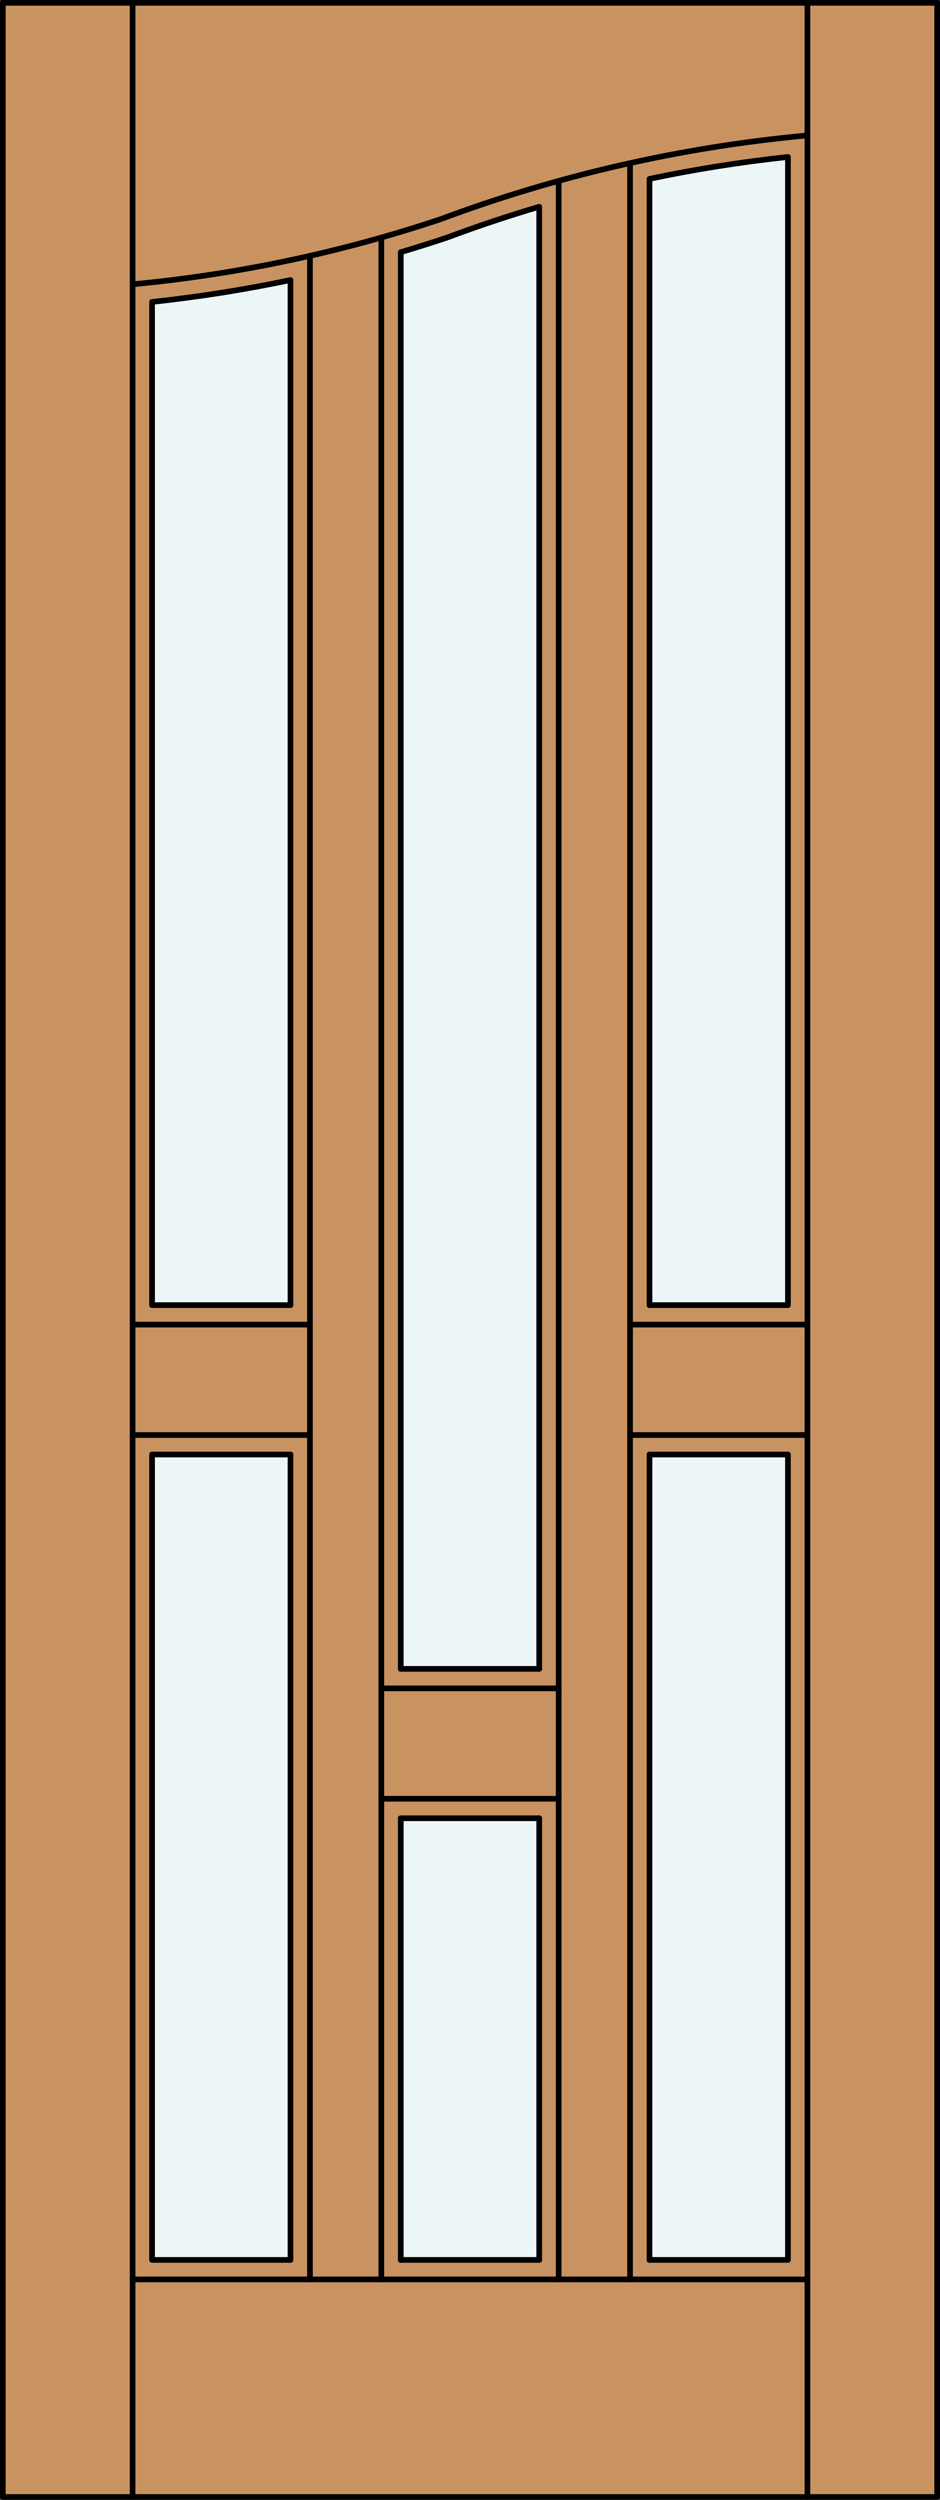
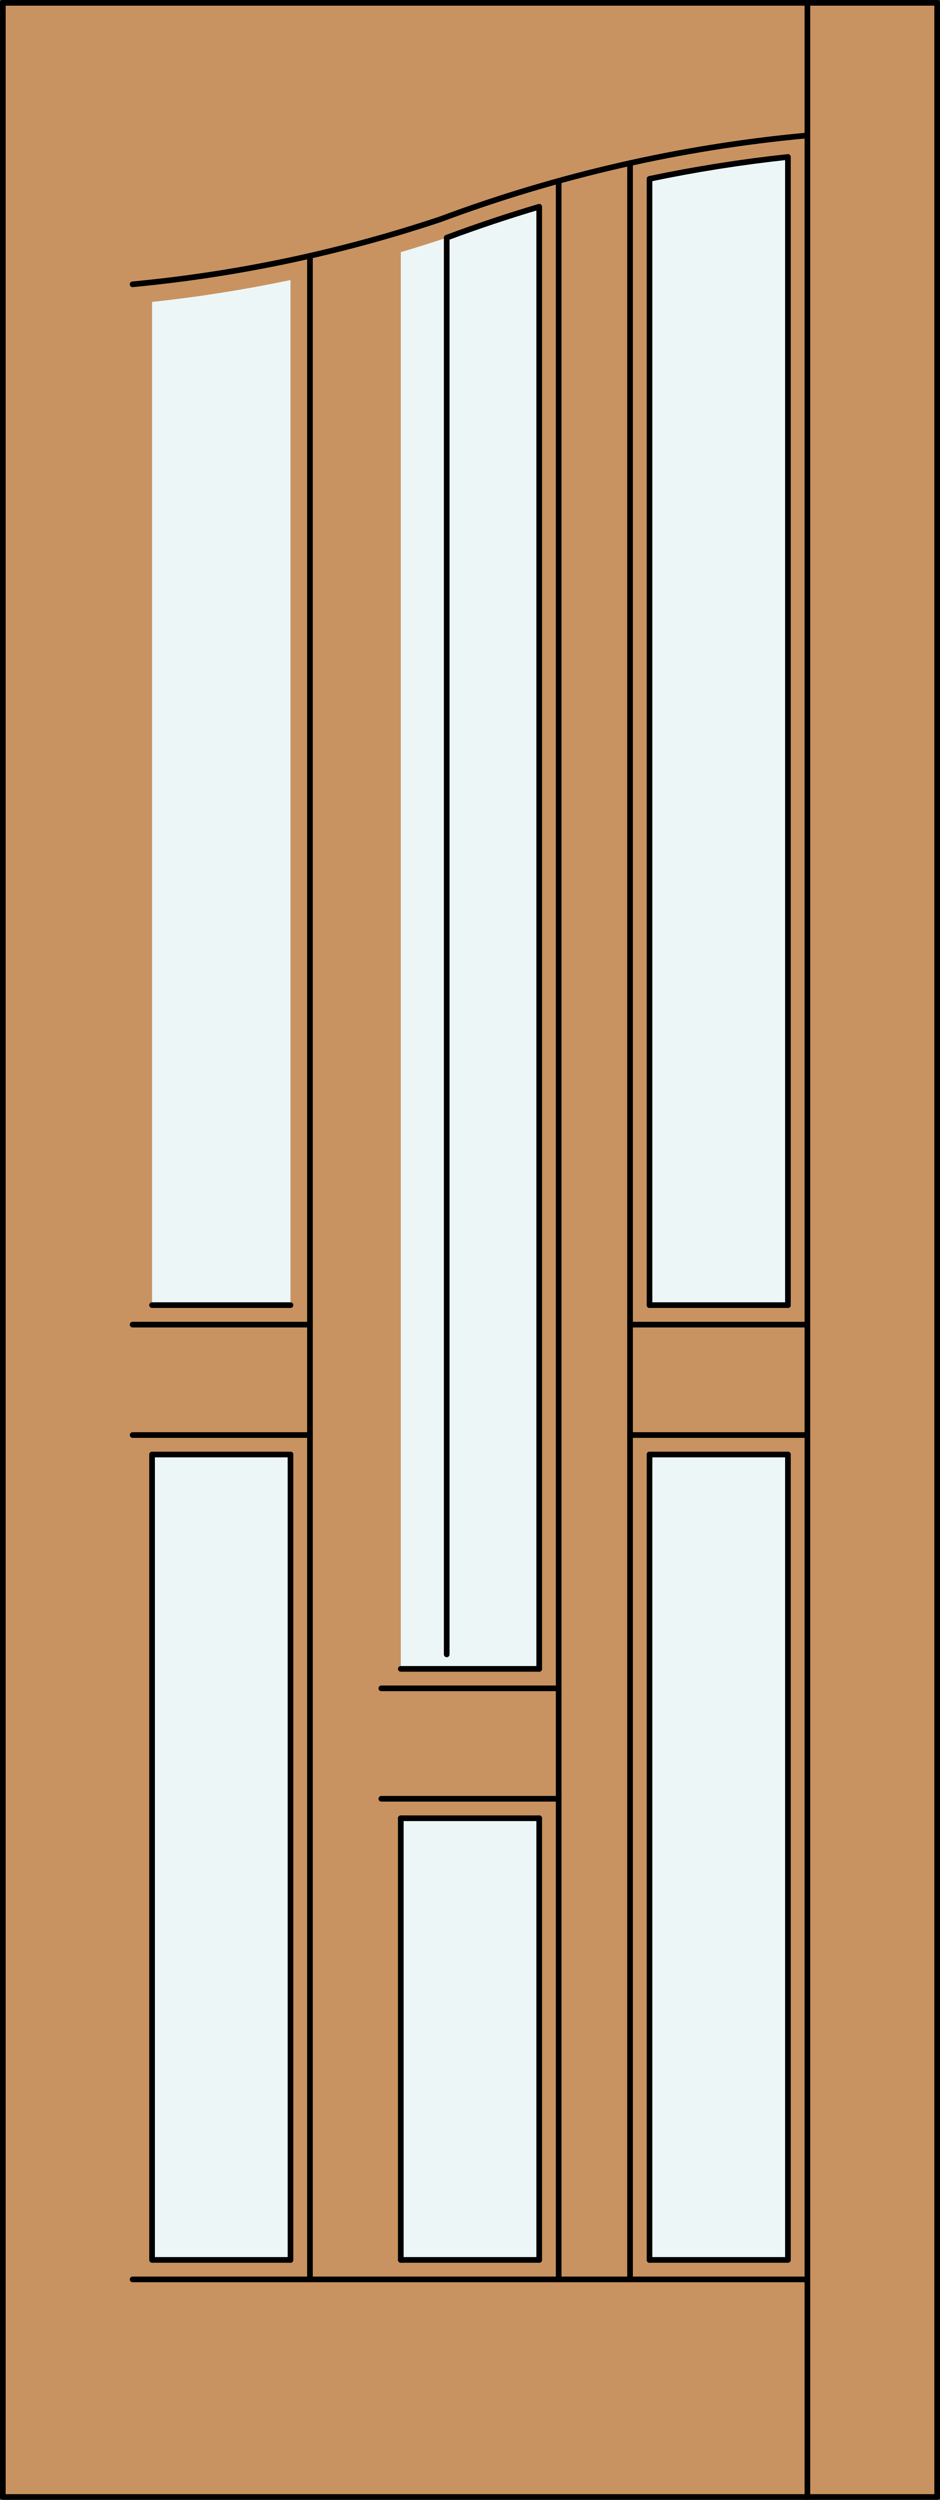
<svg xmlns="http://www.w3.org/2000/svg" version="1.1" id="Layer_1" x="0px" y="0px" width="83.012px" height="220.531px" viewBox="46.157 568.28 83.012 220.531" style="enable-background:new 46.157 568.28 83.012 220.531;" xml:space="preserve">
  <rect x="46.157" y="568.28" width="83.012" height="220.531" fill="#333333" stroke="none" />
  <style type="text/css">

	.st0{fill:#EDF6F6;}
	.st1{fill:#C89361;}
	.st2{fill:none;stroke:#000000;stroke-width:0.5;stroke-linecap:round;stroke-linejoin:round;}

</style>
  <g id="DOOR_FILL">
    <rect x="46.419" y="568.53" class="st1" width="82.512" height="220.031" />
  </g>
  <g id="GLASS">
    <path class="st0" d="M115.74,683.416h-12.224v-99.358c4.04-0.848,8.12-1.492,12.224-1.932V683.416z" />
    <path class="st0" d="M93.775,715.505H81.551V590.525c1.359-0.402,2.71-0.828,4.055-1.276c2.69-1.005,5.416-1.917,8.169-2.731   L93.775,715.505L93.775,715.505z" />
    <path class="st0" d="M71.81,683.416H59.586v-88.5c4.104-0.439,8.184-1.084,12.224-1.931L71.81,683.416L71.81,683.416z" />
    <rect x="103.516" y="696.596" class="st0" width="12.224" height="71.052" />
    <rect x="81.551" y="728.684" class="st0" width="12.224" height="38.964" />
    <rect x="59.586" y="696.596" class="st0" width="12.224" height="71.052" />
  </g>
  <g id="_x31_">
    <rect x="46.407" y="568.53" class="st2" width="82.512" height="220.031" />
-     <line class="st2" x1="57.867" y1="788.562" x2="57.867" y2="568.53" />
    <line class="st2" x1="117.459" y1="788.562" x2="117.459" y2="568.53" />
    <line class="st2" x1="93.775" y1="767.647" x2="93.775" y2="728.684" />
-     <path class="st2" d="M93.775,715.505V586.518c-2.753,0.814-5.479,1.727-8.169,2.731c-1.344,0.448-2.696,0.874-4.055,1.276v124.979" />
+     <path class="st2" d="M93.775,715.505V586.518c-2.753,0.814-5.479,1.727-8.169,2.731v124.979" />
    <line class="st2" x1="81.551" y1="728.684" x2="81.551" y2="767.647" />
-     <path class="st2" d="M71.81,683.416v-90.431c-4.04,0.847-8.12,1.492-12.224,1.931v88.5" />
    <polyline class="st2" points="59.586,696.596 59.586,767.647 71.81,767.647  " />
    <line class="st2" x1="81.551" y1="767.647" x2="93.775" y2="767.647" />
    <polyline class="st2" points="103.516,767.647 115.74,767.647 115.74,696.596  " />
    <path class="st2" d="M115.74,683.416v-101.29c-4.104,0.439-8.184,1.084-12.224,1.932v99.358" />
    <path class="st2" d="M117.3,580.242c-11.034,1.026-21.884,3.51-32.267,7.386c-8.807,2.938-17.922,4.862-27.166,5.733" />
    <line class="st2" x1="117.459" y1="769.366" x2="57.867" y2="769.366" />
    <line class="st2" x1="71.81" y1="696.596" x2="71.81" y2="767.647" />
    <line class="st2" x1="95.494" y1="584.237" x2="95.494" y2="769.366" />
    <line class="st2" x1="101.797" y1="685.136" x2="117.459" y2="685.136" />
    <line class="st2" x1="103.516" y1="696.596" x2="103.516" y2="767.647" />
    <line class="st2" x1="59.586" y1="696.596" x2="71.81" y2="696.596" />
    <line class="st2" x1="73.529" y1="590.85" x2="73.529" y2="769.366" />
    <line class="st2" x1="101.797" y1="694.877" x2="117.459" y2="694.877" />
    <line class="st2" x1="101.797" y1="582.67" x2="101.797" y2="769.366" />
    <line class="st2" x1="103.516" y1="683.416" x2="115.74" y2="683.416" />
    <line class="st2" x1="57.867" y1="685.136" x2="73.529" y2="685.136" />
-     <line class="st2" x1="79.832" y1="769.366" x2="79.832" y2="589.235" />
    <line class="st2" x1="57.867" y1="694.877" x2="73.529" y2="694.877" />
    <line class="st2" x1="59.586" y1="683.416" x2="71.81" y2="683.416" />
    <line class="st2" x1="103.516" y1="696.596" x2="115.74" y2="696.596" />
    <line class="st2" x1="79.832" y1="717.224" x2="95.494" y2="717.224" />
    <line class="st2" x1="81.551" y1="715.505" x2="93.775" y2="715.505" />
    <line class="st2" x1="81.551" y1="728.684" x2="93.775" y2="728.684" />
    <line class="st2" x1="79.832" y1="726.965" x2="95.494" y2="726.965" />
  </g>
  <g id="_x30_">
</g>
  <g id="Layer_1_1_">
</g>
</svg>